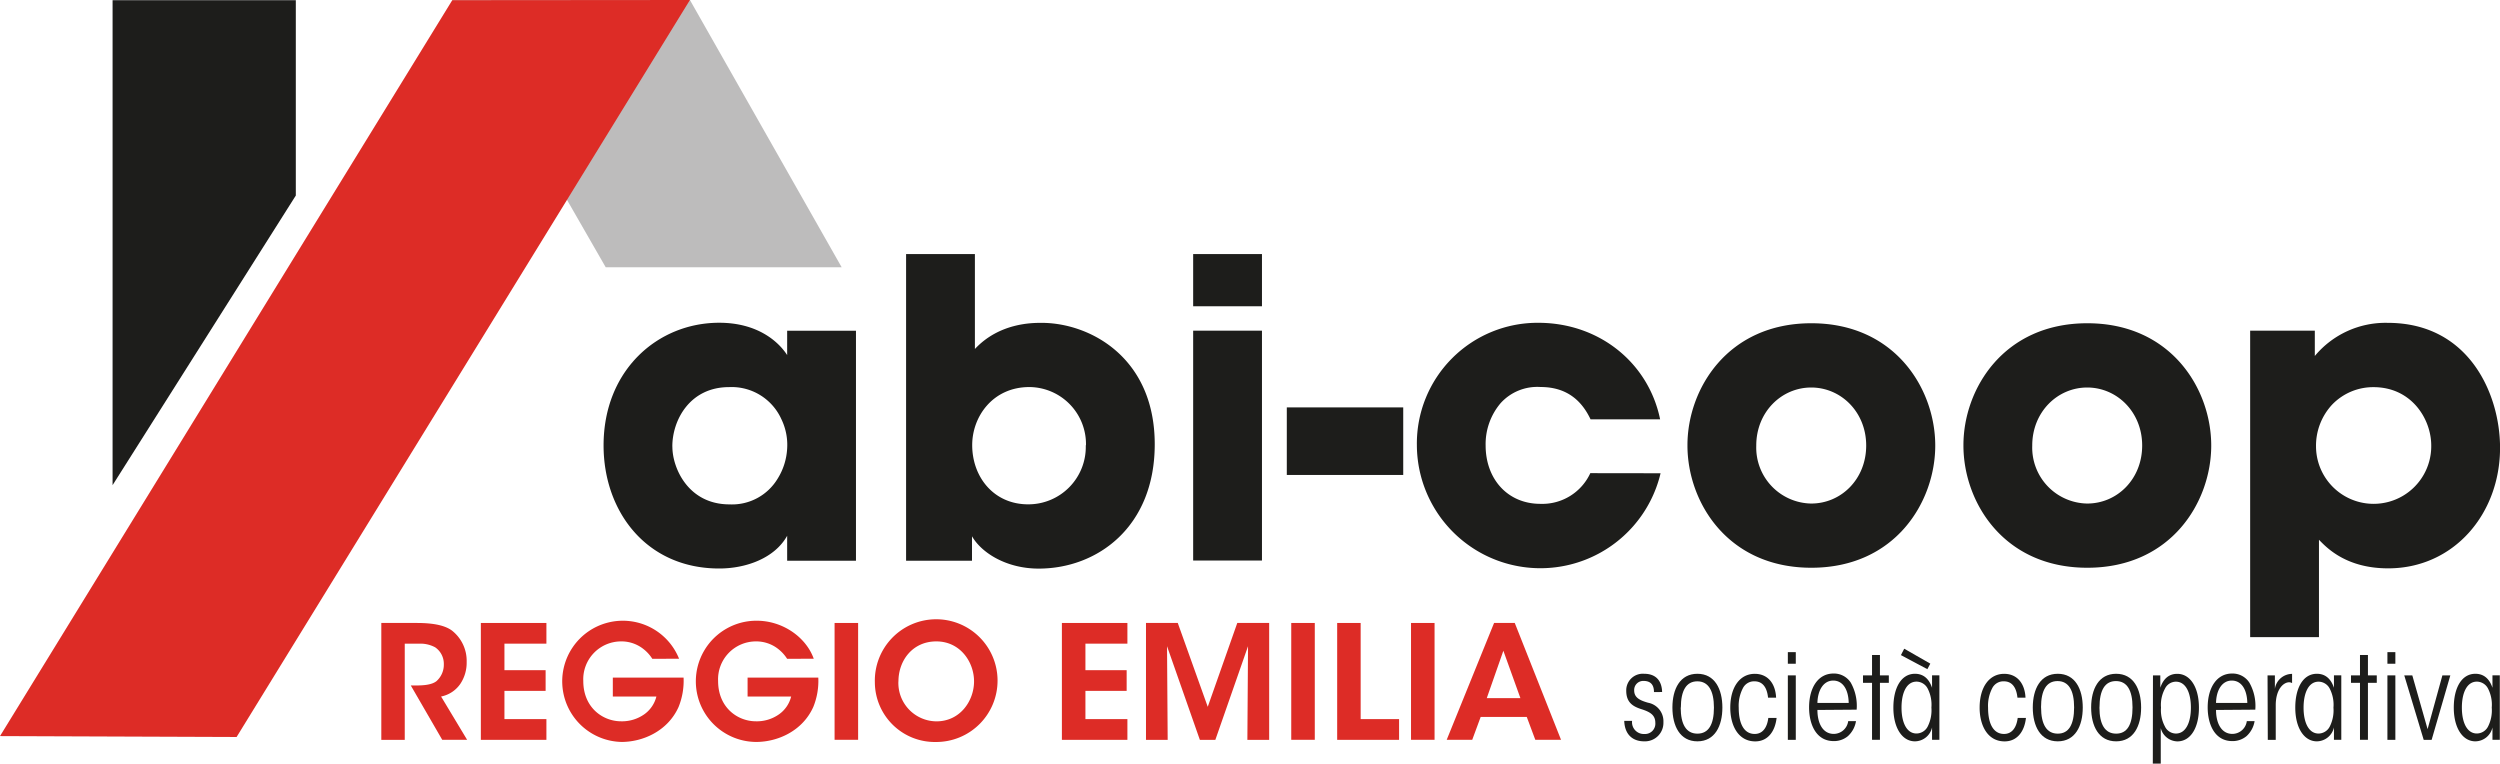
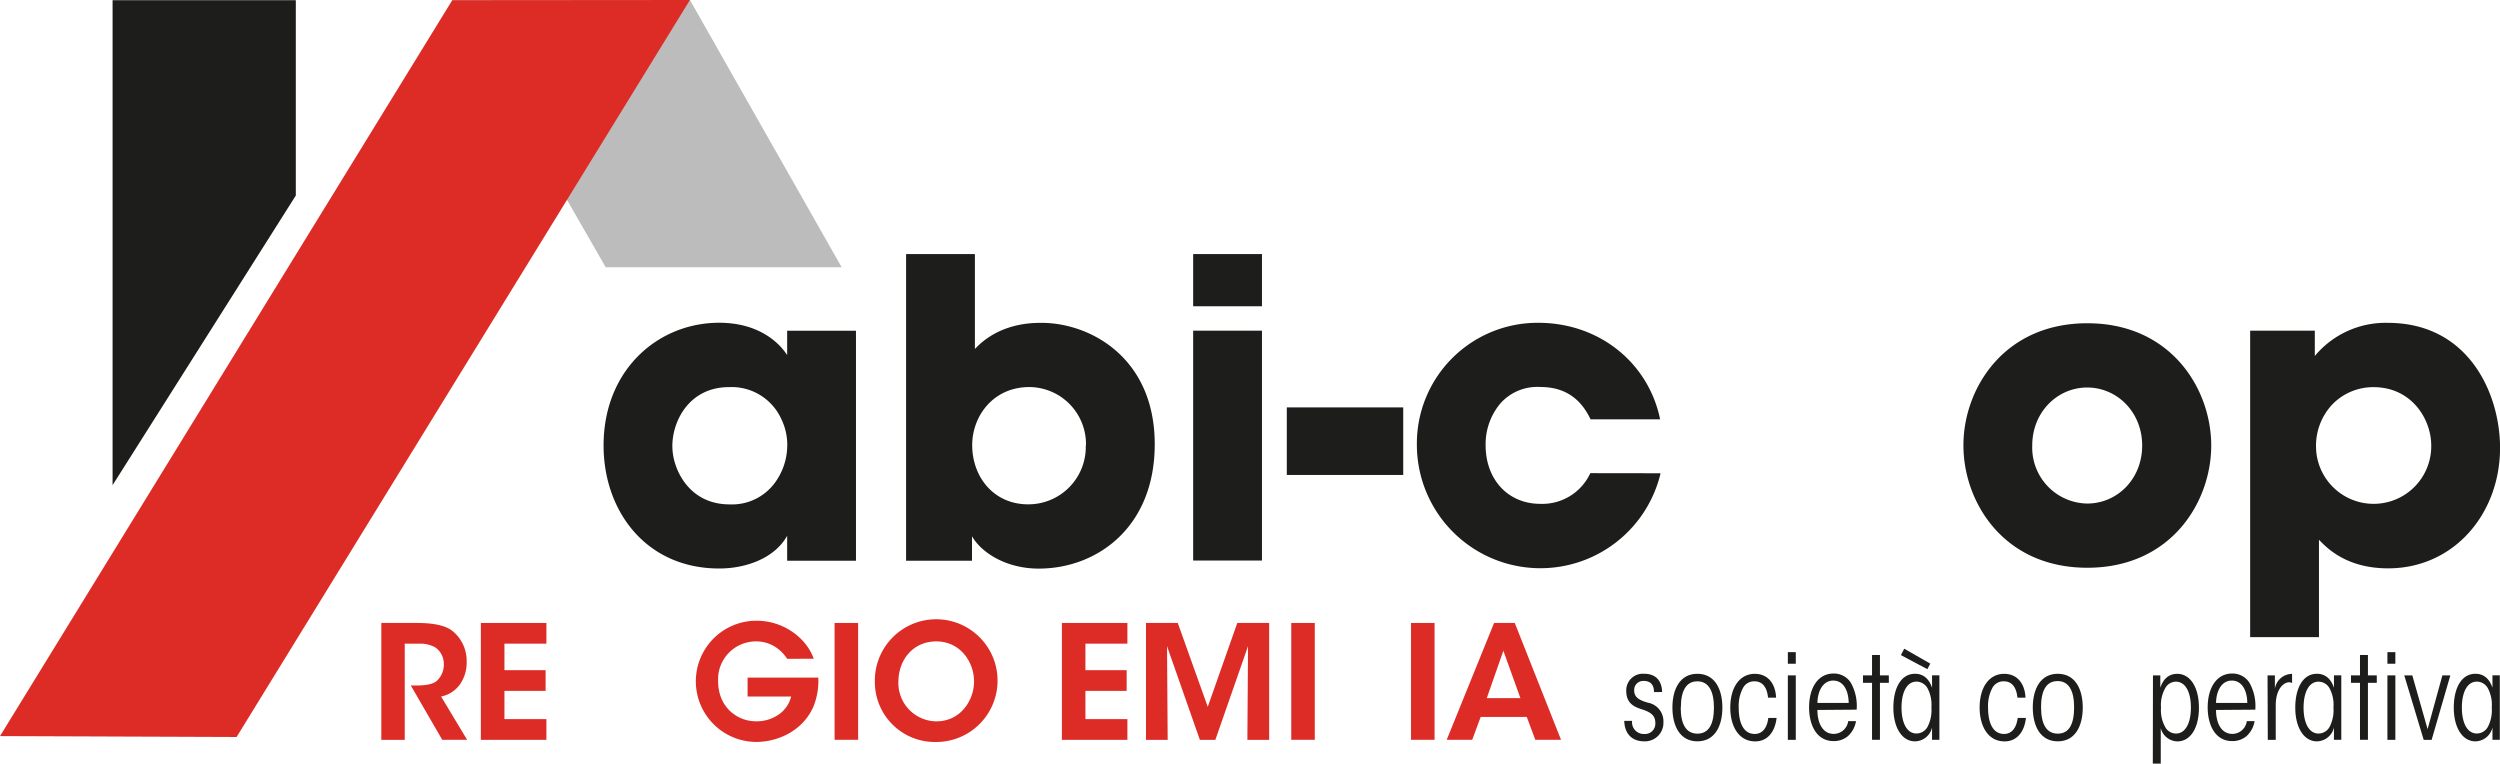
<svg xmlns="http://www.w3.org/2000/svg" viewBox="0 0 500.31 152.82">
  <defs>
    <style>.cls-1{fill:#dd2c26;}.cls-2{fill:#1d1d1b;}.cls-3{fill:#bdbcbc;}</style>
  </defs>
  <title>Risorsa 1</title>
  <g id="Livello_2" data-name="Livello 2">
    <g id="Livello_1-2" data-name="Livello 1">
      <path class="cls-1" d="M76.31,124.67h7.08c3.63,0,5.72.57,7,1.48a7.7,7.7,0,0,1,3,6.35,7.6,7.6,0,0,1-1.27,4.36,6.1,6.1,0,0,1-3.85,2.53l5.21,8.66H88.5l-6.29-10.87h.92c1.55,0,3.22-.1,4.2-.85a4.39,4.39,0,0,0,1.49-3.41,4,4,0,0,0-1.74-3.38,6.23,6.23,0,0,0-3.32-.72H81v19.24H76.31Z" />
      <polygon class="cls-1" points="96.23 124.67 109.35 124.67 109.35 128.81 100.95 128.81 100.95 134.12 109.19 134.12 109.19 138.26 100.95 138.26 100.95 143.91 109.35 143.91 109.35 148.06 96.23 148.06 96.23 124.67" />
-       <path class="cls-1" d="M130.54,131.84a7.66,7.66,0,0,0-1.74-1.93,7.07,7.07,0,0,0-4.49-1.55,7.58,7.58,0,0,0-7.58,7.93c0,5.27,3.85,8.06,7.58,8.06a7.72,7.72,0,0,0,4.65-1.42,6.19,6.19,0,0,0,2.4-3.54h-8.72v-3.79H136.8a13.94,13.94,0,0,1-1,5.88c-2.18,4.87-7.21,7-11.4,7a12.13,12.13,0,1,1,11.5-16.65Z" />
      <path class="cls-1" d="M157.52,131.84a7.86,7.86,0,0,0-1.74-1.93,7.08,7.08,0,0,0-4.49-1.55,7.58,7.58,0,0,0-7.58,7.93c0,5.27,3.85,8.06,7.58,8.06a7.7,7.7,0,0,0,4.64-1.42,6.17,6.17,0,0,0,2.4-3.54h-8.72v-3.79h14.15a13.84,13.84,0,0,1-1,5.88c-2.18,4.87-7.21,7-11.41,7a12.13,12.13,0,1,1,.07-24.26c5.28,0,9.92,3.35,11.43,7.61Z" />
      <rect class="cls-1" x="167.02" y="124.67" width="4.71" height="23.38" />
      <path class="cls-1" d="M175.08,136.55a12.28,12.28,0,1,1,12.23,11.94,12,12,0,0,1-12.23-11.94Zm4.71-.19a7.68,7.68,0,0,0,7.62,8c4.74,0,7.52-4.11,7.52-8s-2.78-8-7.55-8-7.58,3.85-7.58,8Z" />
      <polygon class="cls-1" points="212.51 124.67 225.62 124.67 225.62 128.81 217.22 128.81 217.22 134.12 225.47 134.12 225.47 138.26 217.22 138.26 217.22 143.91 225.62 143.91 225.62 148.06 212.51 148.06 212.51 124.67" />
      <polygon class="cls-1" points="229.34 148.06 229.34 124.67 235.7 124.67 241.7 141.45 247.61 124.67 253.99 124.67 253.99 148.06 249.63 148.06 249.76 129.32 243.22 148.06 240.12 148.06 233.55 129.32 233.68 148.06 229.34 148.06" />
      <rect class="cls-1" x="258.41" y="124.67" width="4.71" height="23.38" />
-       <polygon class="cls-1" points="267.6 124.67 272.3 124.67 272.3 143.91 279.99 143.91 279.99 148.06 267.6 148.06 267.6 124.67" />
      <rect class="cls-1" x="282.38" y="124.67" width="4.71" height="23.38" />
      <path class="cls-1" d="M294.63,148.05h-5.11L299,124.67h4.14l9.26,23.38h-5.15l-1.71-4.58h-9.22Zm6.23-17.82-3.32,9.48h6.73Z" />
      <path class="cls-2" d="M331,138.5c0-1.64-.85-2.23-2.09-2.23a1.81,1.81,0,0,0-1.87,1.92c0,1.45,1.21,2,2.77,2.44a3.77,3.77,0,0,1,3.08,3.89,3.7,3.7,0,0,1-3.84,3.84c-2.35,0-3.91-1.4-4-4.1h1.57a2.36,2.36,0,0,0,2.47,2.63,2.07,2.07,0,0,0,2.18-2.25c0-1.57-1.09-2.18-2.82-2.73s-3-1.38-3-3.68a3.32,3.32,0,0,1,3.6-3.39c2.21,0,3.51,1.26,3.58,3.65Z" />
      <path class="cls-2" d="M334.69,141.58c0-3.68,1.52-6.74,5-6.74s5,3.06,5,6.76-1.52,6.76-5,6.76-5-3.06-5-6.76Zm1.66,0c0,3.41,1.11,5.24,3.34,5.24S343,145,343,141.61s-1.12-5.26-3.32-5.26-3.3,1.83-3.3,5.26Z" />
      <path class="cls-2" d="M355.54,143.67c-.29,2.63-1.71,4.7-4.27,4.7-3.44,0-5-3.23-5-6.74,0-4.22,2-6.78,4.9-6.78,2.66,0,4.15,2,4.27,4.77h-1.61c-.26-2.56-1.49-3.27-2.7-3.27a2.5,2.5,0,0,0-2.34,1.38,7.64,7.64,0,0,0-.83,3.89c0,3.39,1.16,5.26,3.2,5.26,1.59,0,2.49-1.28,2.72-3.2Z" />
      <path class="cls-2" d="M357.79,130.51h1.59v2.32h-1.59Zm0,4.65h1.59v12.9h-1.59Z" />
      <path class="cls-2" d="M363.71,142.08c0,2.68,1.09,4.79,3.27,4.79a2.93,2.93,0,0,0,2.89-2.56h1.56a5.18,5.18,0,0,1-1.61,3,4.33,4.33,0,0,1-2.85,1c-3.56,0-4.93-3.41-4.93-6.74,0-4,1.85-6.78,4.88-6.78a4,4,0,0,1,3.46,1.82,9.43,9.43,0,0,1,1.18,5.41Zm6.26-1.4c-.05-2.68-1.16-4.48-3.1-4.48s-3.11,1.92-3.16,4.48Z" />
      <polygon class="cls-2" points="374.64 136.65 372.83 136.65 372.83 135.16 374.64 135.16 374.64 131.08 376.22 131.08 376.22 135.16 378 135.16 378 136.65 376.22 136.65 376.22 148.05 374.64 148.05 374.64 136.65" />
      <path class="cls-2" d="M388.12,148.05h-1.47c0-1.14,0-1.85,0-2.47a3.55,3.55,0,0,1-3.42,2.78c-2.56,0-4.32-2.7-4.32-6.74s1.61-6.78,4.32-6.78c1.45,0,2.73.74,3.42,2.8,0-.78,0-1.52,0-2.49h1.47Zm-1.82-15.24-.59,1.11-5.29-2.82.66-1.28Zm-5.76,8.81c0,2.92,1,5.17,3,5.17a2.54,2.54,0,0,0,2.25-1.42,7.19,7.19,0,0,0,.73-3.77,7.08,7.08,0,0,0-.73-3.77,2.54,2.54,0,0,0-2.25-1.42c-2,0-3,2.25-3,5.19Z" />
      <path class="cls-2" d="M405.44,143.67c-.28,2.63-1.7,4.7-4.27,4.7-3.44,0-5-3.23-5-6.74,0-4.22,2-6.78,4.91-6.78,2.65,0,4.15,2,4.27,4.77h-1.61c-.26-2.56-1.49-3.27-2.7-3.27a2.5,2.5,0,0,0-2.35,1.38,7.64,7.64,0,0,0-.83,3.89c0,3.39,1.16,5.26,3.2,5.26,1.59,0,2.49-1.28,2.73-3.2Z" />
      <path class="cls-2" d="M406.81,141.58c0-3.68,1.52-6.74,5-6.74s5,3.06,5,6.76-1.52,6.76-5,6.76-5-3.06-5-6.76Zm1.66,0c0,3.41,1.12,5.24,3.34,5.24s3.27-1.83,3.27-5.26-1.11-5.26-3.32-5.26-3.3,1.83-3.3,5.26Z" />
-       <path class="cls-2" d="M418.49,141.58c0-3.68,1.52-6.74,5-6.74s5,3.06,5,6.76-1.52,6.76-5,6.76-5-3.06-5-6.76Zm1.66,0c0,3.41,1.11,5.24,3.34,5.24s3.28-1.83,3.28-5.26-1.11-5.26-3.32-5.26-3.29,1.83-3.29,5.26Z" />
      <path class="cls-2" d="M430.86,135.16h1.47c0,1,0,1.68,0,2.47.66-1.94,1.85-2.78,3.39-2.78,2.59,0,4.34,2.68,4.34,6.78,0,3.94-1.61,6.74-4.34,6.74a3.51,3.51,0,0,1-3.3-2.66c0,.57,0,1.23,0,2.35v4.76h-1.59Zm7.59,6.43c0-2.92-1-5.17-3-5.17a2.46,2.46,0,0,0-2.2,1.42,6.79,6.79,0,0,0-.78,3.77,6.89,6.89,0,0,0,.78,3.77,2.46,2.46,0,0,0,2.2,1.42c2,0,3-2.25,3-5.19Z" />
      <path class="cls-2" d="M443.48,142.08c0,2.68,1.09,4.79,3.27,4.79a2.93,2.93,0,0,0,2.89-2.56h1.56a5.18,5.18,0,0,1-1.61,3,4.33,4.33,0,0,1-2.85,1c-3.56,0-4.93-3.41-4.93-6.74,0-4,1.85-6.78,4.88-6.78a4,4,0,0,1,3.46,1.82,9.43,9.43,0,0,1,1.19,5.41Zm6.26-1.4c-.05-2.68-1.16-4.48-3.11-4.48s-3.1,1.92-3.15,4.48Z" />
      <path class="cls-2" d="M453.79,135.16h1.47c0,1.19,0,1.92,0,2.7a3.5,3.5,0,0,1,3.44-3v1.85a1.09,1.09,0,0,0-.59-.17c-1.1,0-2.68,1.35-2.68,4.6v6.92h-1.59Z" />
      <path class="cls-2" d="M468.55,148.05h-1.47c0-1.14,0-1.85,0-2.47a3.55,3.55,0,0,1-3.42,2.78c-2.56,0-4.32-2.7-4.32-6.74s1.61-6.78,4.32-6.78c1.45,0,2.73.74,3.42,2.8,0-.78,0-1.52,0-2.49h1.47ZM461,141.63c0,2.92,1,5.17,3,5.17a2.54,2.54,0,0,0,2.25-1.42,7.18,7.18,0,0,0,.73-3.77,7.07,7.07,0,0,0-.73-3.77,2.54,2.54,0,0,0-2.25-1.42c-2,0-3,2.25-3,5.19Z" />
      <polygon class="cls-2" points="472.29 136.65 470.49 136.65 470.49 135.16 472.29 135.16 472.29 131.08 473.88 131.08 473.88 135.16 475.65 135.16 475.65 136.65 473.88 136.65 473.88 148.05 472.29 148.05 472.29 136.65" />
      <path class="cls-2" d="M477.78,130.51h1.59v2.32h-1.59Zm0,4.65h1.59v12.9h-1.59Z" />
      <polygon class="cls-2" points="486.63 148.06 485.04 148.06 481.15 135.16 482.76 135.16 485.82 145.92 488.78 135.16 490.37 135.16 486.63 148.06" />
      <path class="cls-2" d="M500.27,148.05h-1.47c0-1.14,0-1.85,0-2.47a3.55,3.55,0,0,1-3.42,2.78c-2.56,0-4.32-2.7-4.32-6.74s1.61-6.78,4.32-6.78c1.45,0,2.73.74,3.42,2.8,0-.78,0-1.52,0-2.49h1.47Zm-7.59-6.43c0,2.92,1,5.17,3,5.17a2.54,2.54,0,0,0,2.25-1.42,7.18,7.18,0,0,0,.73-3.77,7.07,7.07,0,0,0-.73-3.77,2.54,2.54,0,0,0-2.25-1.42c-2,0-3,2.25-3,5.19Z" />
      <path class="cls-2" d="M171.3,112.22H157.53v-5c-2.49,4.48-8.21,6.55-13.6,6.55-14.6,0-23.14-11.44-23.14-24.63,0-15.09,10.86-24.55,23.14-24.55,7.55,0,11.78,3.65,13.6,6.47V66.19H171.3ZM134.56,89.41c0,4.23,3.15,11.53,11.44,11.53a10.65,10.65,0,0,0,9.62-5.14,12.65,12.65,0,0,0,1.9-5.89,11.8,11.8,0,0,0-1.16-6.05,10.92,10.92,0,0,0-10.45-6.39c-7.88,0-11.36,6.64-11.36,11.86Z" />
      <path class="cls-2" d="M181.33,50.84h13.77v19c4.89-5.23,11.45-5.23,13.35-5.23,9.62,0,22.64,6.88,22.64,24.3,0,16.59-11.52,24.88-23.22,24.88-6.47,0-11.44-3.15-13.35-6.47v4.89H181.33Zm36,38.23A11.41,11.41,0,0,0,206,77.46c-7.3,0-11.44,5.89-11.44,11.61,0,6.39,4.31,11.86,11.2,11.86a11.49,11.49,0,0,0,11.53-11.78Z" />
      <path class="cls-2" d="M238.78,50.84h13.77V61.29H238.78Zm0,15.34h13.77v46H238.78Z" />
      <rect class="cls-2" x="257.52" y="81.53" width="23.3" height="13.52" />
      <path class="cls-2" d="M332.32,94.71a24.72,24.72,0,0,1-48.77-5.64,24.16,24.16,0,0,1,24.3-24.47c12.19,0,22.06,8,24.38,19.32H318.31c-1.49-3.15-4.23-6.47-10-6.47a9.89,9.89,0,0,0-8,3.23,12.66,12.66,0,0,0-3,8.46c0,6.72,4.4,11.69,10.95,11.69a10.58,10.58,0,0,0,10-6.14Z" />
-       <path class="cls-2" d="M337.7,89.08c0-11.2,8-24.39,24.79-24.39s24.8,13.19,24.8,24.47-8,24.46-24.8,24.46S337.7,100.44,337.7,89.16Zm13.77.16a11.19,11.19,0,0,0,11,11.53c6,0,11-4.89,11-11.61s-5.06-11.61-11-11.61-11,4.89-11,11.61Z" />
      <path class="cls-2" d="M392.93,89.08c0-11.2,8-24.39,24.79-24.39s24.8,13.19,24.8,24.47-8,24.46-24.8,24.46-24.79-13.18-24.79-24.46Zm13.77.16a11.19,11.19,0,0,0,11,11.53c6,0,11-4.89,11-11.61s-5.06-11.61-11-11.61-11,4.89-11,11.61Z" />
      <path class="cls-2" d="M450.31,66.18h12.94v5.06a18.4,18.4,0,0,1,14.59-6.63c16.34,0,22.48,14.35,22.48,25,0,13.27-9.29,24.13-22.39,24.13-8.29,0-12.19-4-13.85-5.72v19.49H450.31Zm36.24,23c0-5.39-4-11.7-11.53-11.7a11.39,11.39,0,0,0-8.29,3.48,12.08,12.08,0,0,0-3.24,8.38,11.53,11.53,0,1,0,23.06-.08Z" />
      <polygon class="cls-2" points="22.53 0.04 22.53 97.09 59.2 39.13 59.2 0.04 22.53 0.04" />
      <polygon class="cls-3" points="168.44 53.49 138.07 0 90.51 0.04 121.22 53.49 168.44 53.49" />
      <polygon class="cls-1" points="47.35 147.49 0 147.31 90.51 0.04 138.07 0 47.35 147.49" />
    </g>
  </g>
</svg>